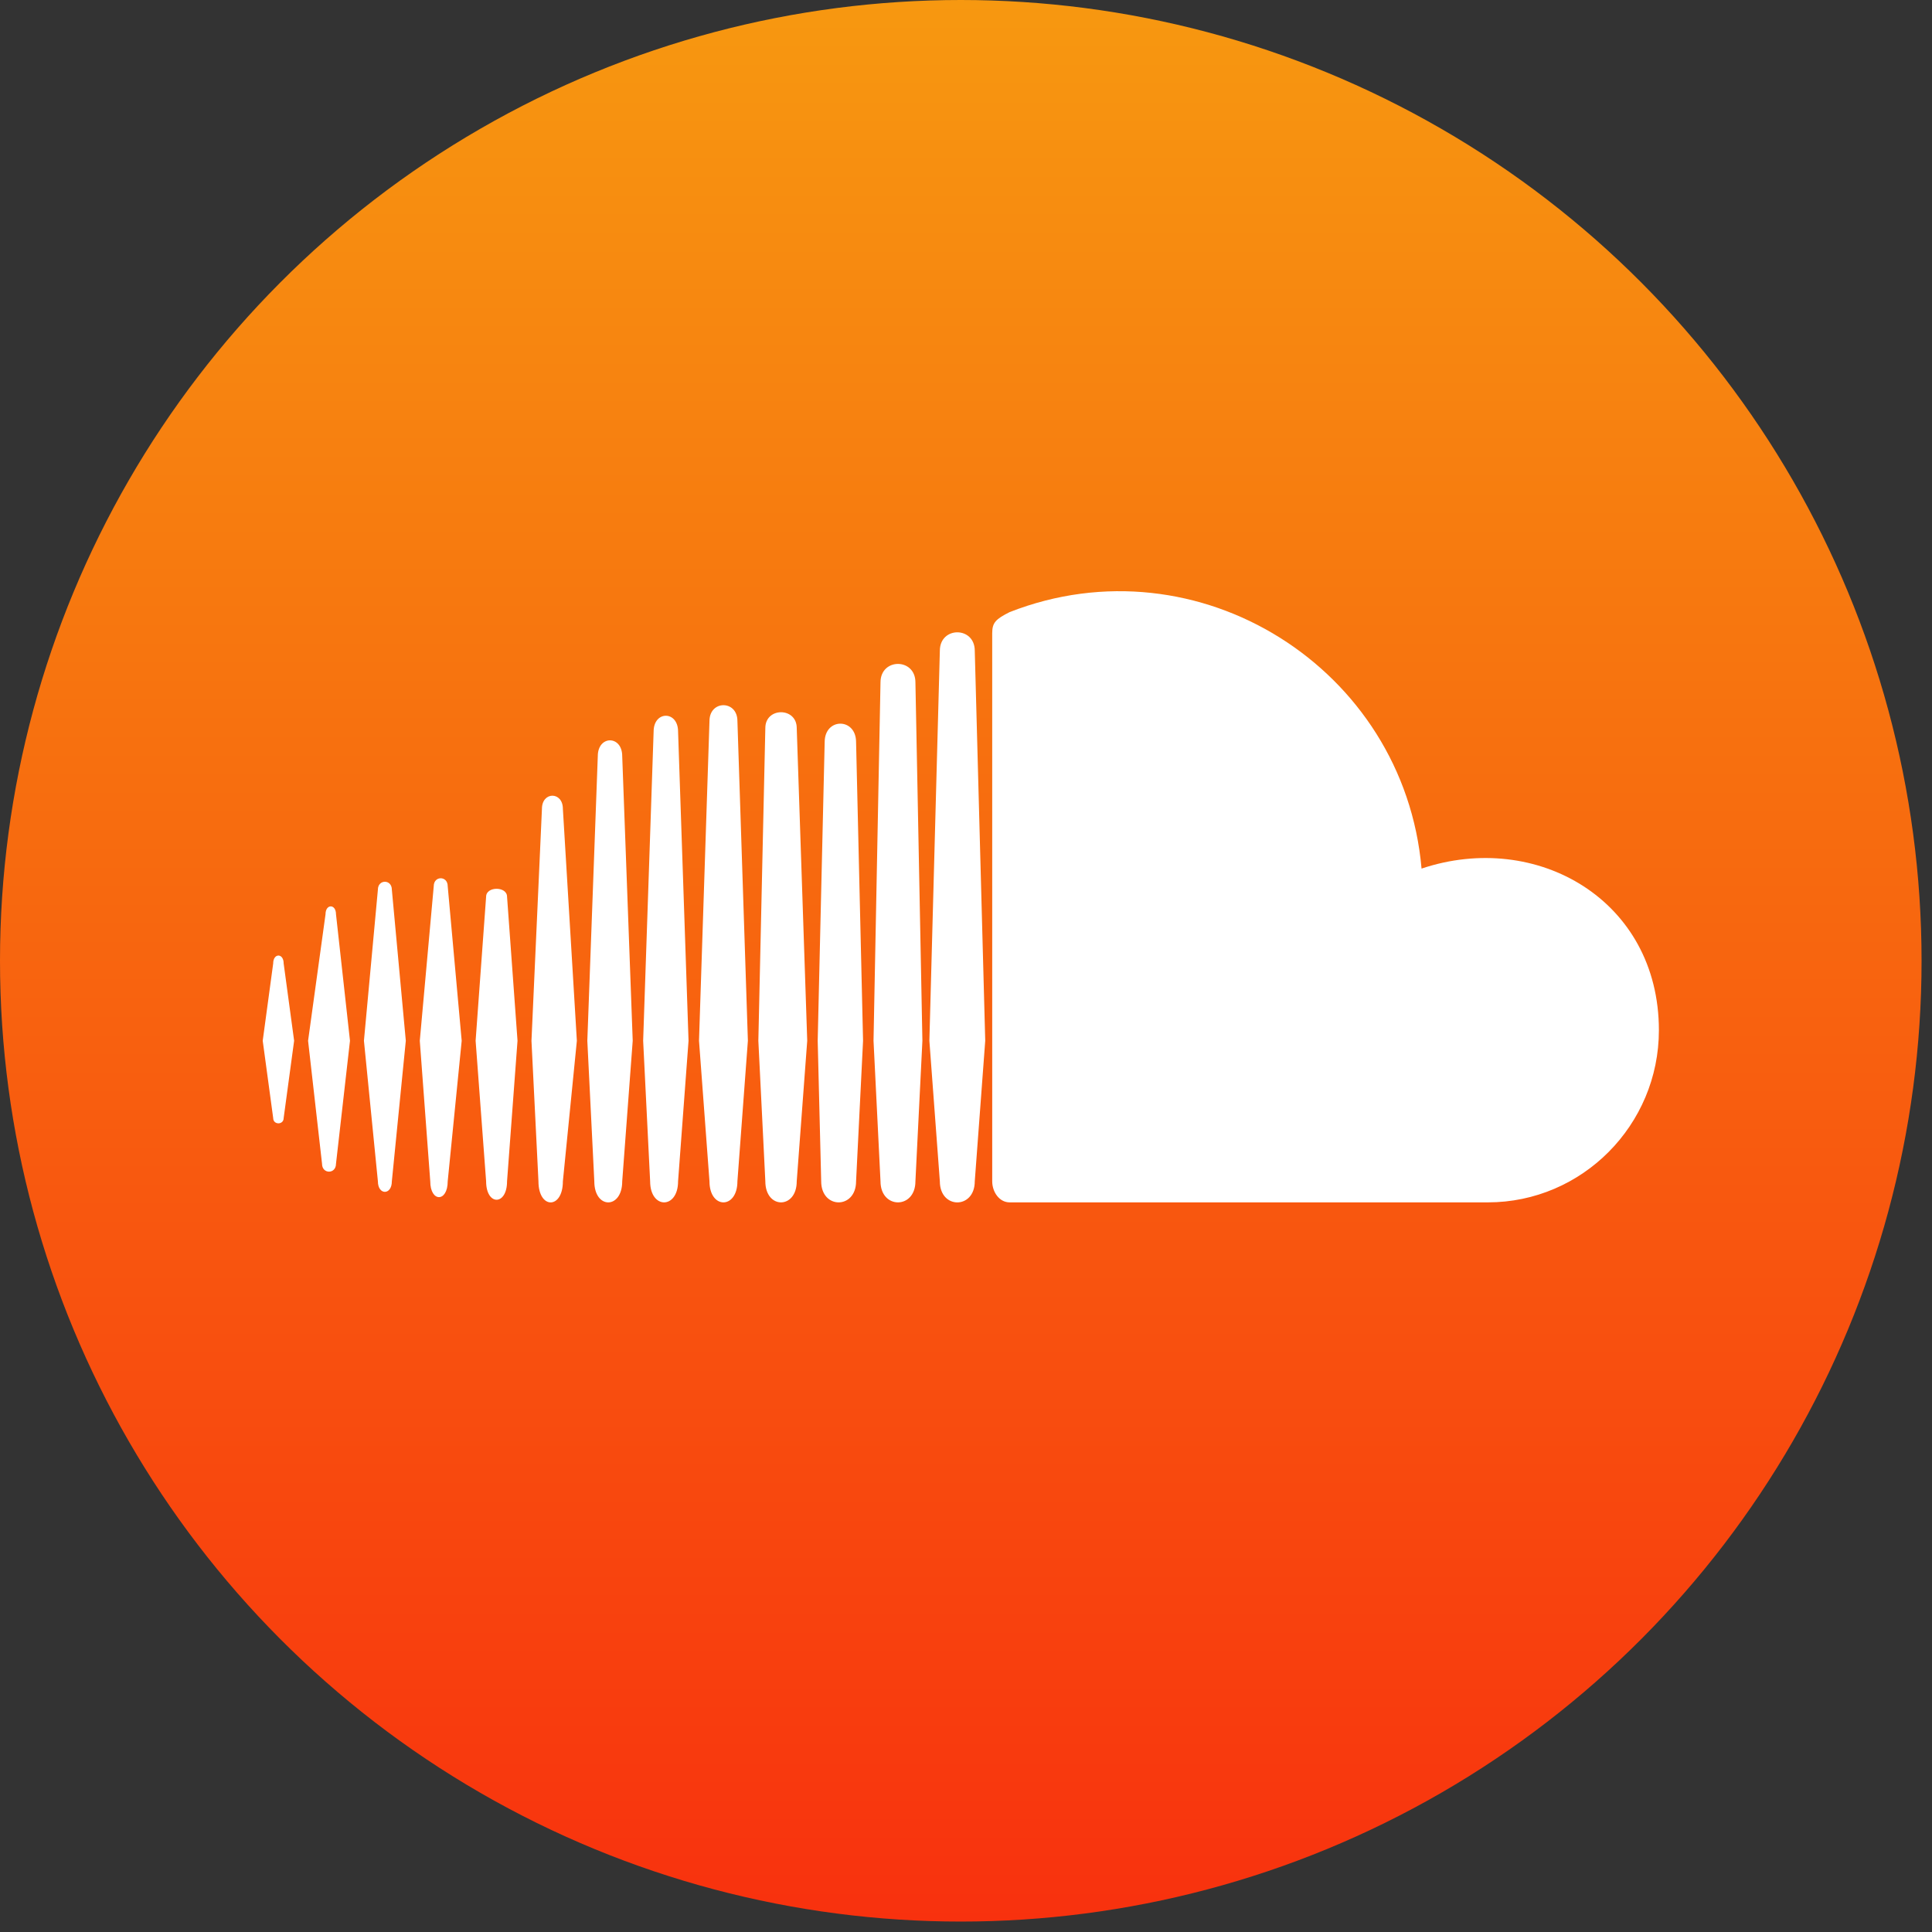
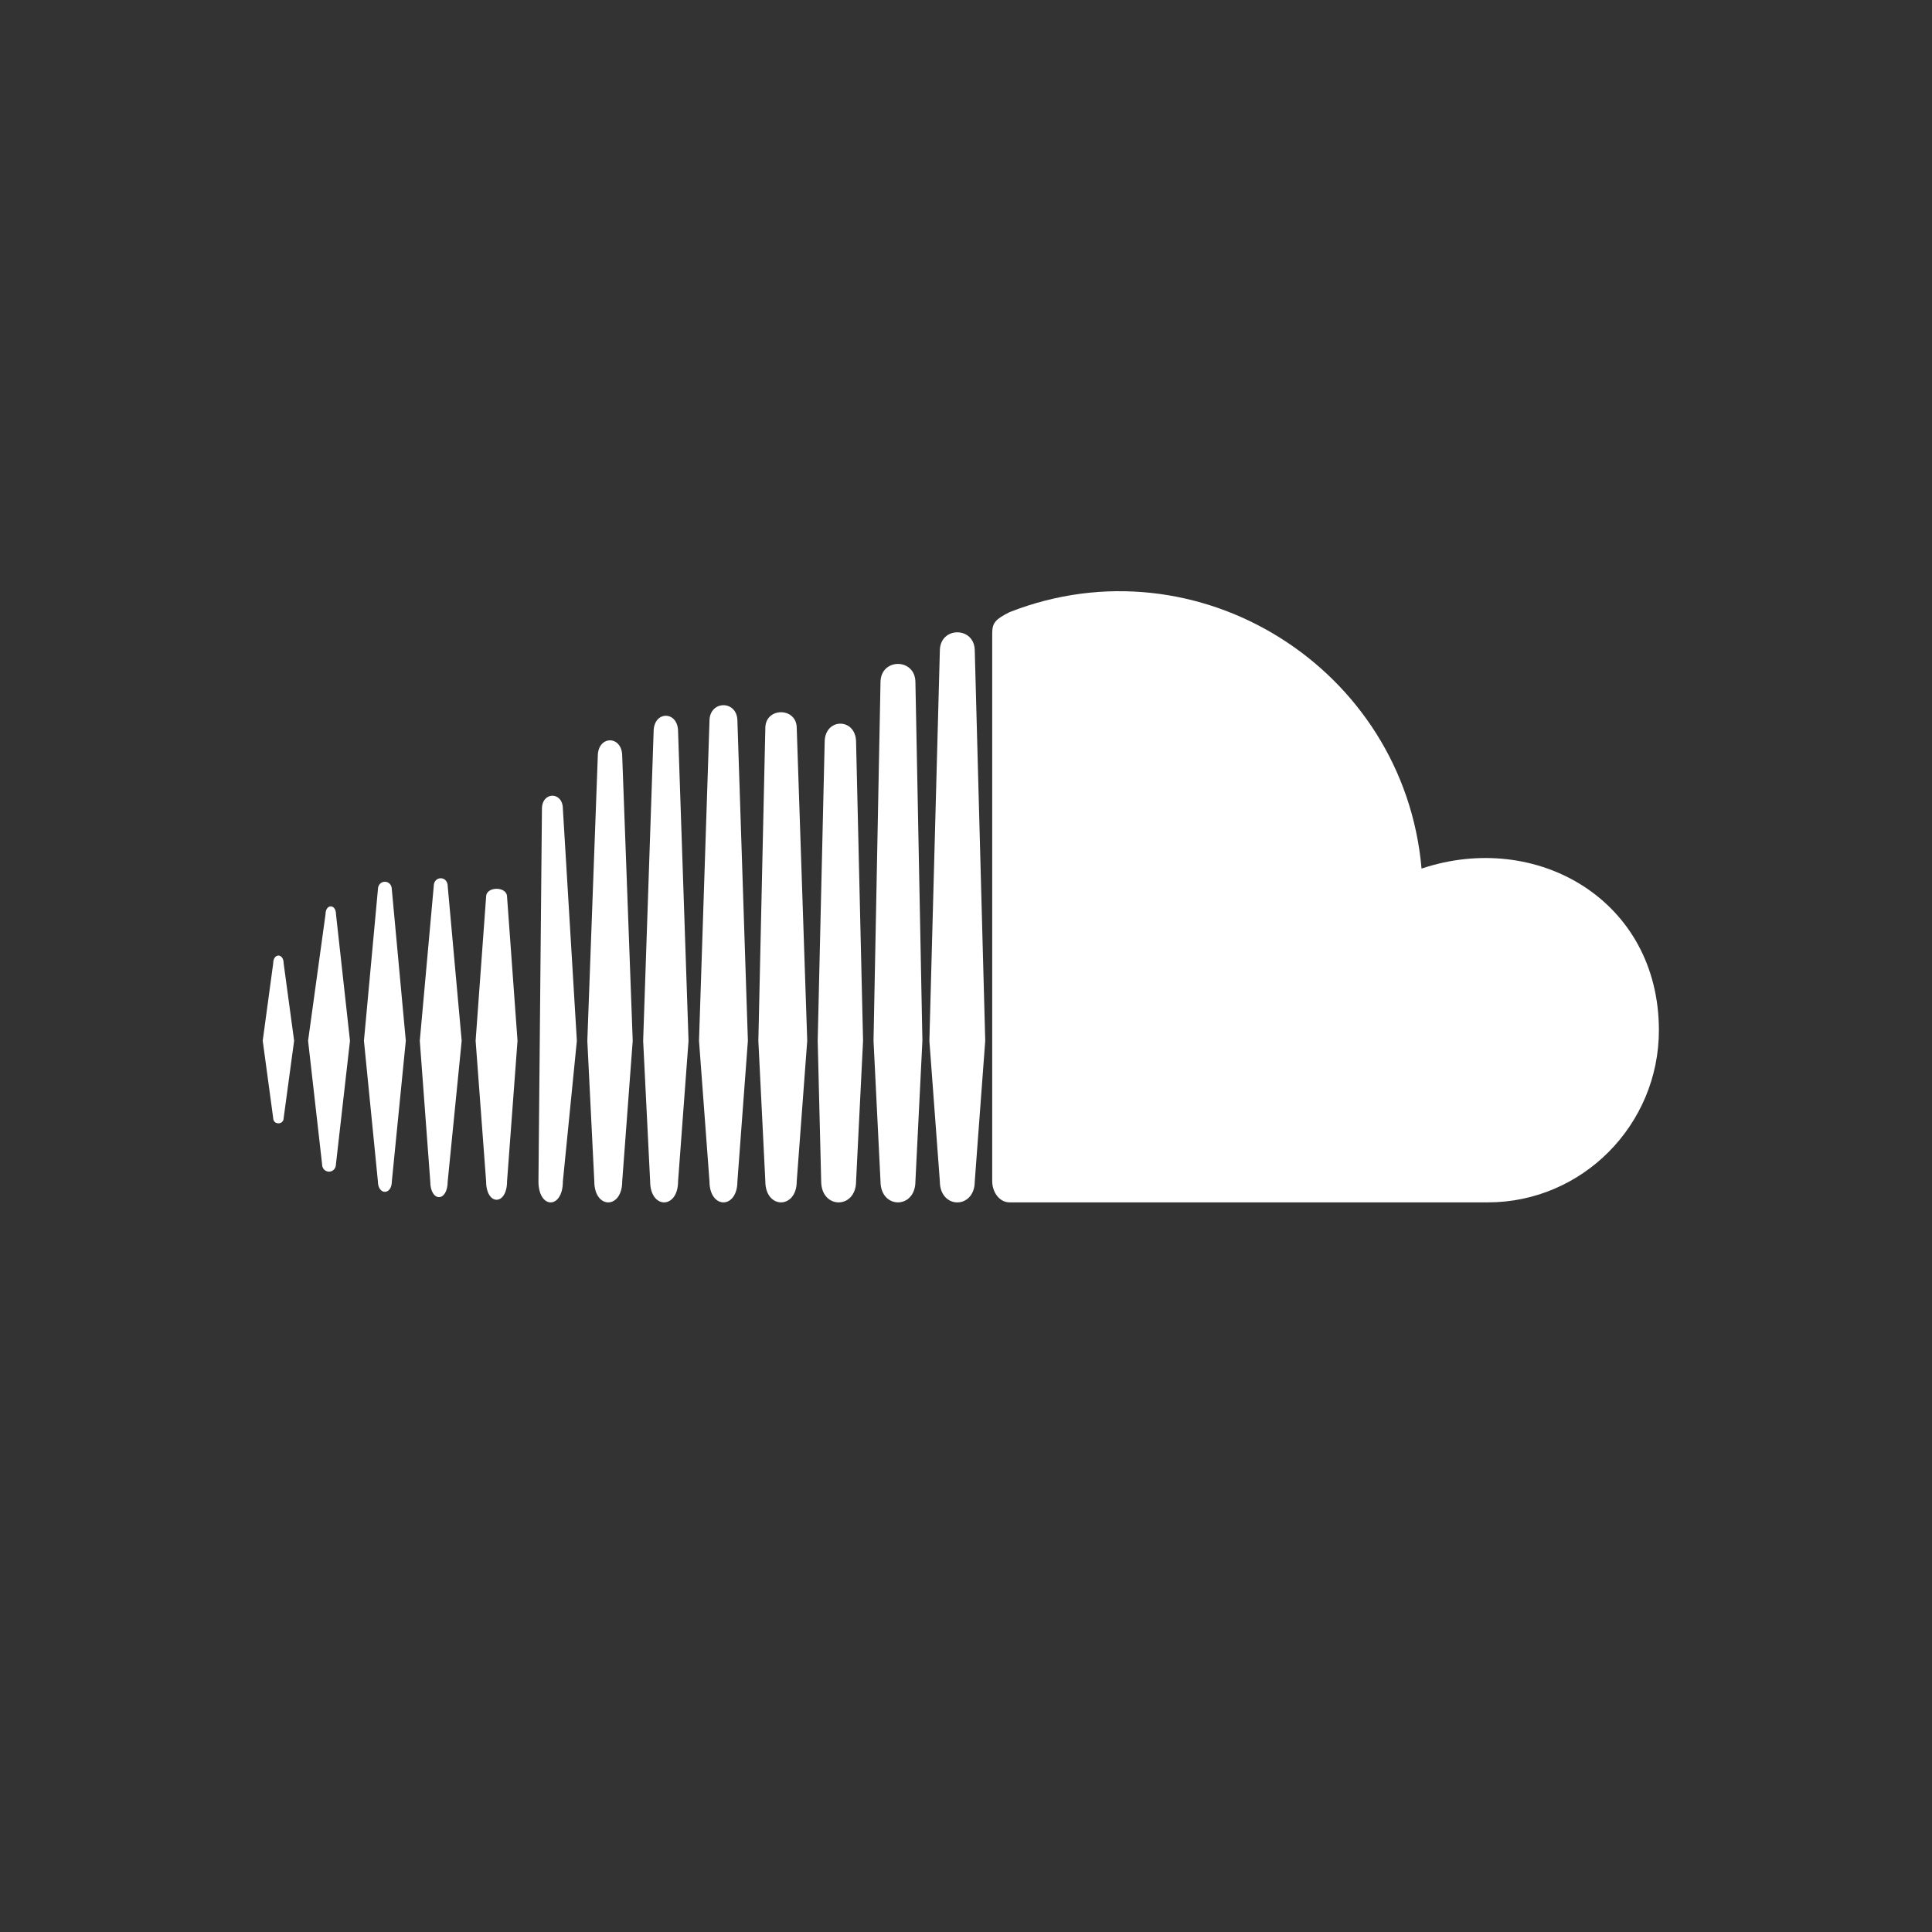
<svg xmlns="http://www.w3.org/2000/svg" width="67" height="67" viewBox="0 0 67 67" fill="none">
  <rect x="0" y="0" width="67" height="67" fill="#333333" stroke="none" />
-   <circle cx="33.319" cy="33.319" r="33.319" fill="url(#paint0_linear_30_266)" />
-   <path d="M9.474 33.412L9.111 36.092L9.474 38.773C9.474 39.017 9.837 39.017 9.837 38.773L10.2 36.092L9.837 33.412C9.837 33.046 9.474 33.046 9.474 33.412ZM11.652 31.706C11.652 31.341 11.289 31.341 11.289 31.706L10.684 36.093L11.168 40.358C11.168 40.723 11.652 40.723 11.652 40.358L12.137 36.093L11.652 31.706ZM18.794 28.051L18.431 36.093L18.673 40.967C18.673 41.942 19.52 41.942 19.52 40.967L20.005 36.093L19.52 28.051C19.52 27.442 18.794 27.442 18.794 28.051ZM15.042 30.731L14.558 36.093L14.921 40.967C14.921 41.698 15.526 41.698 15.526 40.967L16.011 36.093L15.526 30.731C15.526 30.366 15.042 30.366 15.042 30.731ZM23.515 40.966L23.878 36.092L23.515 25.37C23.515 24.639 22.667 24.639 22.667 25.37L22.304 36.092L22.546 40.966C22.546 41.941 23.515 41.941 23.515 40.966ZM31.746 40.966L31.988 36.092L31.746 23.664C31.746 22.811 30.535 22.811 30.535 23.664L30.293 36.092L30.535 40.966C30.535 41.941 31.746 41.941 31.746 40.966ZM27.63 40.966L27.994 36.092L27.63 25.248C27.63 24.517 26.541 24.517 26.541 25.248L26.299 36.092L26.541 40.966C26.541 41.941 27.63 41.941 27.63 40.966ZM17.584 40.966L17.947 36.092L17.584 31.097C17.584 30.731 16.858 30.731 16.858 31.097L16.494 36.092L16.858 40.966C16.858 41.819 17.584 41.819 17.584 40.966ZM13.589 40.966L14.073 36.092L13.589 30.853C13.589 30.487 13.105 30.487 13.105 30.853L12.621 36.092L13.105 40.966C13.105 41.454 13.589 41.454 13.589 40.966ZM28.599 25.736L28.357 36.092L28.478 40.966C28.478 41.941 29.688 41.941 29.688 40.966L29.93 36.092L29.688 25.736C29.688 24.883 28.599 24.883 28.599 25.736ZM21.578 40.966L21.942 36.092L21.578 26.223C21.578 25.492 20.731 25.492 20.731 26.223L20.368 36.093L20.61 40.967C20.61 41.942 21.578 41.941 21.578 40.966ZM25.573 40.966L25.936 36.092L25.573 25.004C25.573 24.273 24.604 24.273 24.604 25.004L24.241 36.092L24.604 40.966C24.604 41.941 25.573 41.941 25.573 40.966ZM49.298 30.122C48.692 23.177 41.551 18.669 35.014 21.227C34.53 21.471 34.409 21.593 34.409 21.958V40.966C34.409 41.332 34.651 41.697 35.014 41.697H51.598C54.866 41.697 57.529 39.017 57.529 35.727C57.529 31.218 53.292 28.782 49.298 30.122L49.298 30.122ZM32.593 22.568L32.23 36.093L32.593 40.967C32.593 41.942 33.804 41.942 33.804 40.967L34.167 36.093L33.804 22.568C33.804 21.715 32.593 21.715 32.593 22.568Z" fill="white" />
+   <path d="M9.474 33.412L9.111 36.092L9.474 38.773C9.474 39.017 9.837 39.017 9.837 38.773L10.2 36.092L9.837 33.412C9.837 33.046 9.474 33.046 9.474 33.412ZM11.652 31.706C11.652 31.341 11.289 31.341 11.289 31.706L10.684 36.093L11.168 40.358C11.168 40.723 11.652 40.723 11.652 40.358L12.137 36.093L11.652 31.706ZM18.794 28.051L18.673 40.967C18.673 41.942 19.52 41.942 19.52 40.967L20.005 36.093L19.52 28.051C19.52 27.442 18.794 27.442 18.794 28.051ZM15.042 30.731L14.558 36.093L14.921 40.967C14.921 41.698 15.526 41.698 15.526 40.967L16.011 36.093L15.526 30.731C15.526 30.366 15.042 30.366 15.042 30.731ZM23.515 40.966L23.878 36.092L23.515 25.37C23.515 24.639 22.667 24.639 22.667 25.37L22.304 36.092L22.546 40.966C22.546 41.941 23.515 41.941 23.515 40.966ZM31.746 40.966L31.988 36.092L31.746 23.664C31.746 22.811 30.535 22.811 30.535 23.664L30.293 36.092L30.535 40.966C30.535 41.941 31.746 41.941 31.746 40.966ZM27.63 40.966L27.994 36.092L27.63 25.248C27.63 24.517 26.541 24.517 26.541 25.248L26.299 36.092L26.541 40.966C26.541 41.941 27.63 41.941 27.63 40.966ZM17.584 40.966L17.947 36.092L17.584 31.097C17.584 30.731 16.858 30.731 16.858 31.097L16.494 36.092L16.858 40.966C16.858 41.819 17.584 41.819 17.584 40.966ZM13.589 40.966L14.073 36.092L13.589 30.853C13.589 30.487 13.105 30.487 13.105 30.853L12.621 36.092L13.105 40.966C13.105 41.454 13.589 41.454 13.589 40.966ZM28.599 25.736L28.357 36.092L28.478 40.966C28.478 41.941 29.688 41.941 29.688 40.966L29.93 36.092L29.688 25.736C29.688 24.883 28.599 24.883 28.599 25.736ZM21.578 40.966L21.942 36.092L21.578 26.223C21.578 25.492 20.731 25.492 20.731 26.223L20.368 36.093L20.61 40.967C20.61 41.942 21.578 41.941 21.578 40.966ZM25.573 40.966L25.936 36.092L25.573 25.004C25.573 24.273 24.604 24.273 24.604 25.004L24.241 36.092L24.604 40.966C24.604 41.941 25.573 41.941 25.573 40.966ZM49.298 30.122C48.692 23.177 41.551 18.669 35.014 21.227C34.53 21.471 34.409 21.593 34.409 21.958V40.966C34.409 41.332 34.651 41.697 35.014 41.697H51.598C54.866 41.697 57.529 39.017 57.529 35.727C57.529 31.218 53.292 28.782 49.298 30.122L49.298 30.122ZM32.593 22.568L32.23 36.093L32.593 40.967C32.593 41.942 33.804 41.942 33.804 40.967L34.167 36.093L33.804 22.568C33.804 21.715 32.593 21.715 32.593 22.568Z" fill="white" />
  <defs>
    <linearGradient id="paint0_linear_30_266" x1="33.319" y1="0" x2="33.319" y2="66.638" gradientUnits="userSpaceOnUse">
      <stop stop-color="#F79810" />
      <stop offset="1" stop-color="#F8310E" />
    </linearGradient>
  </defs>
</svg>